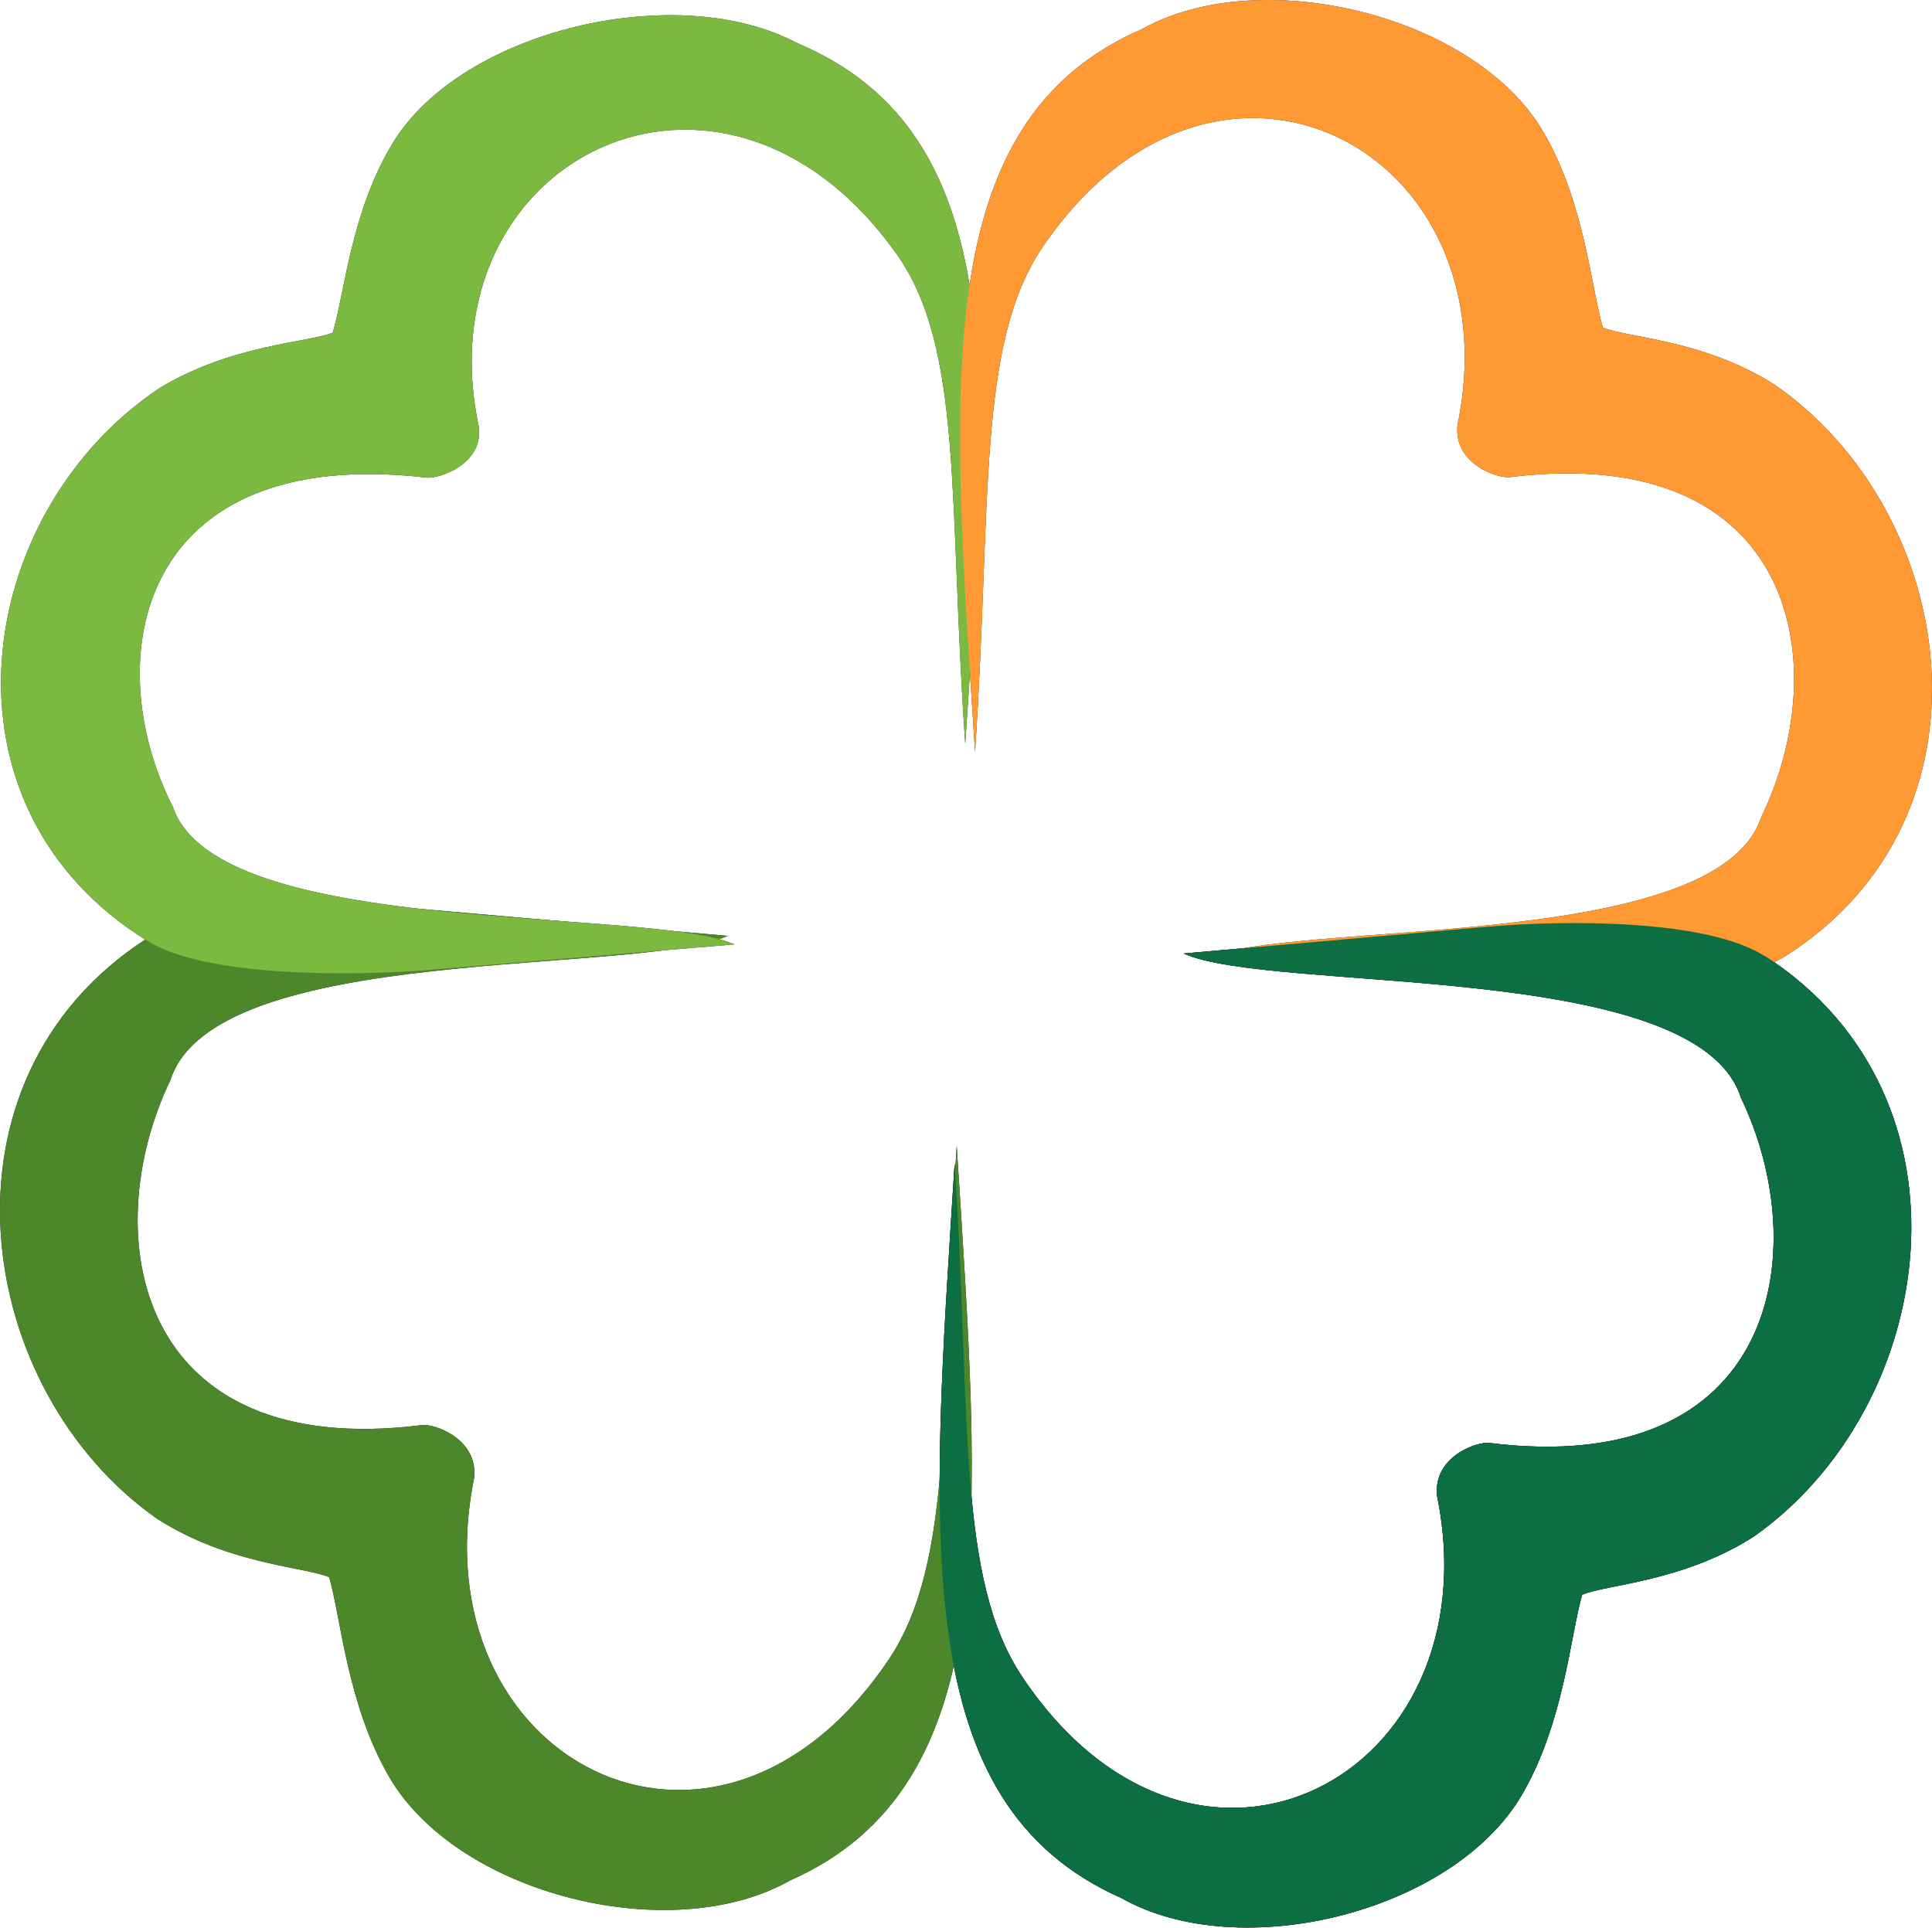
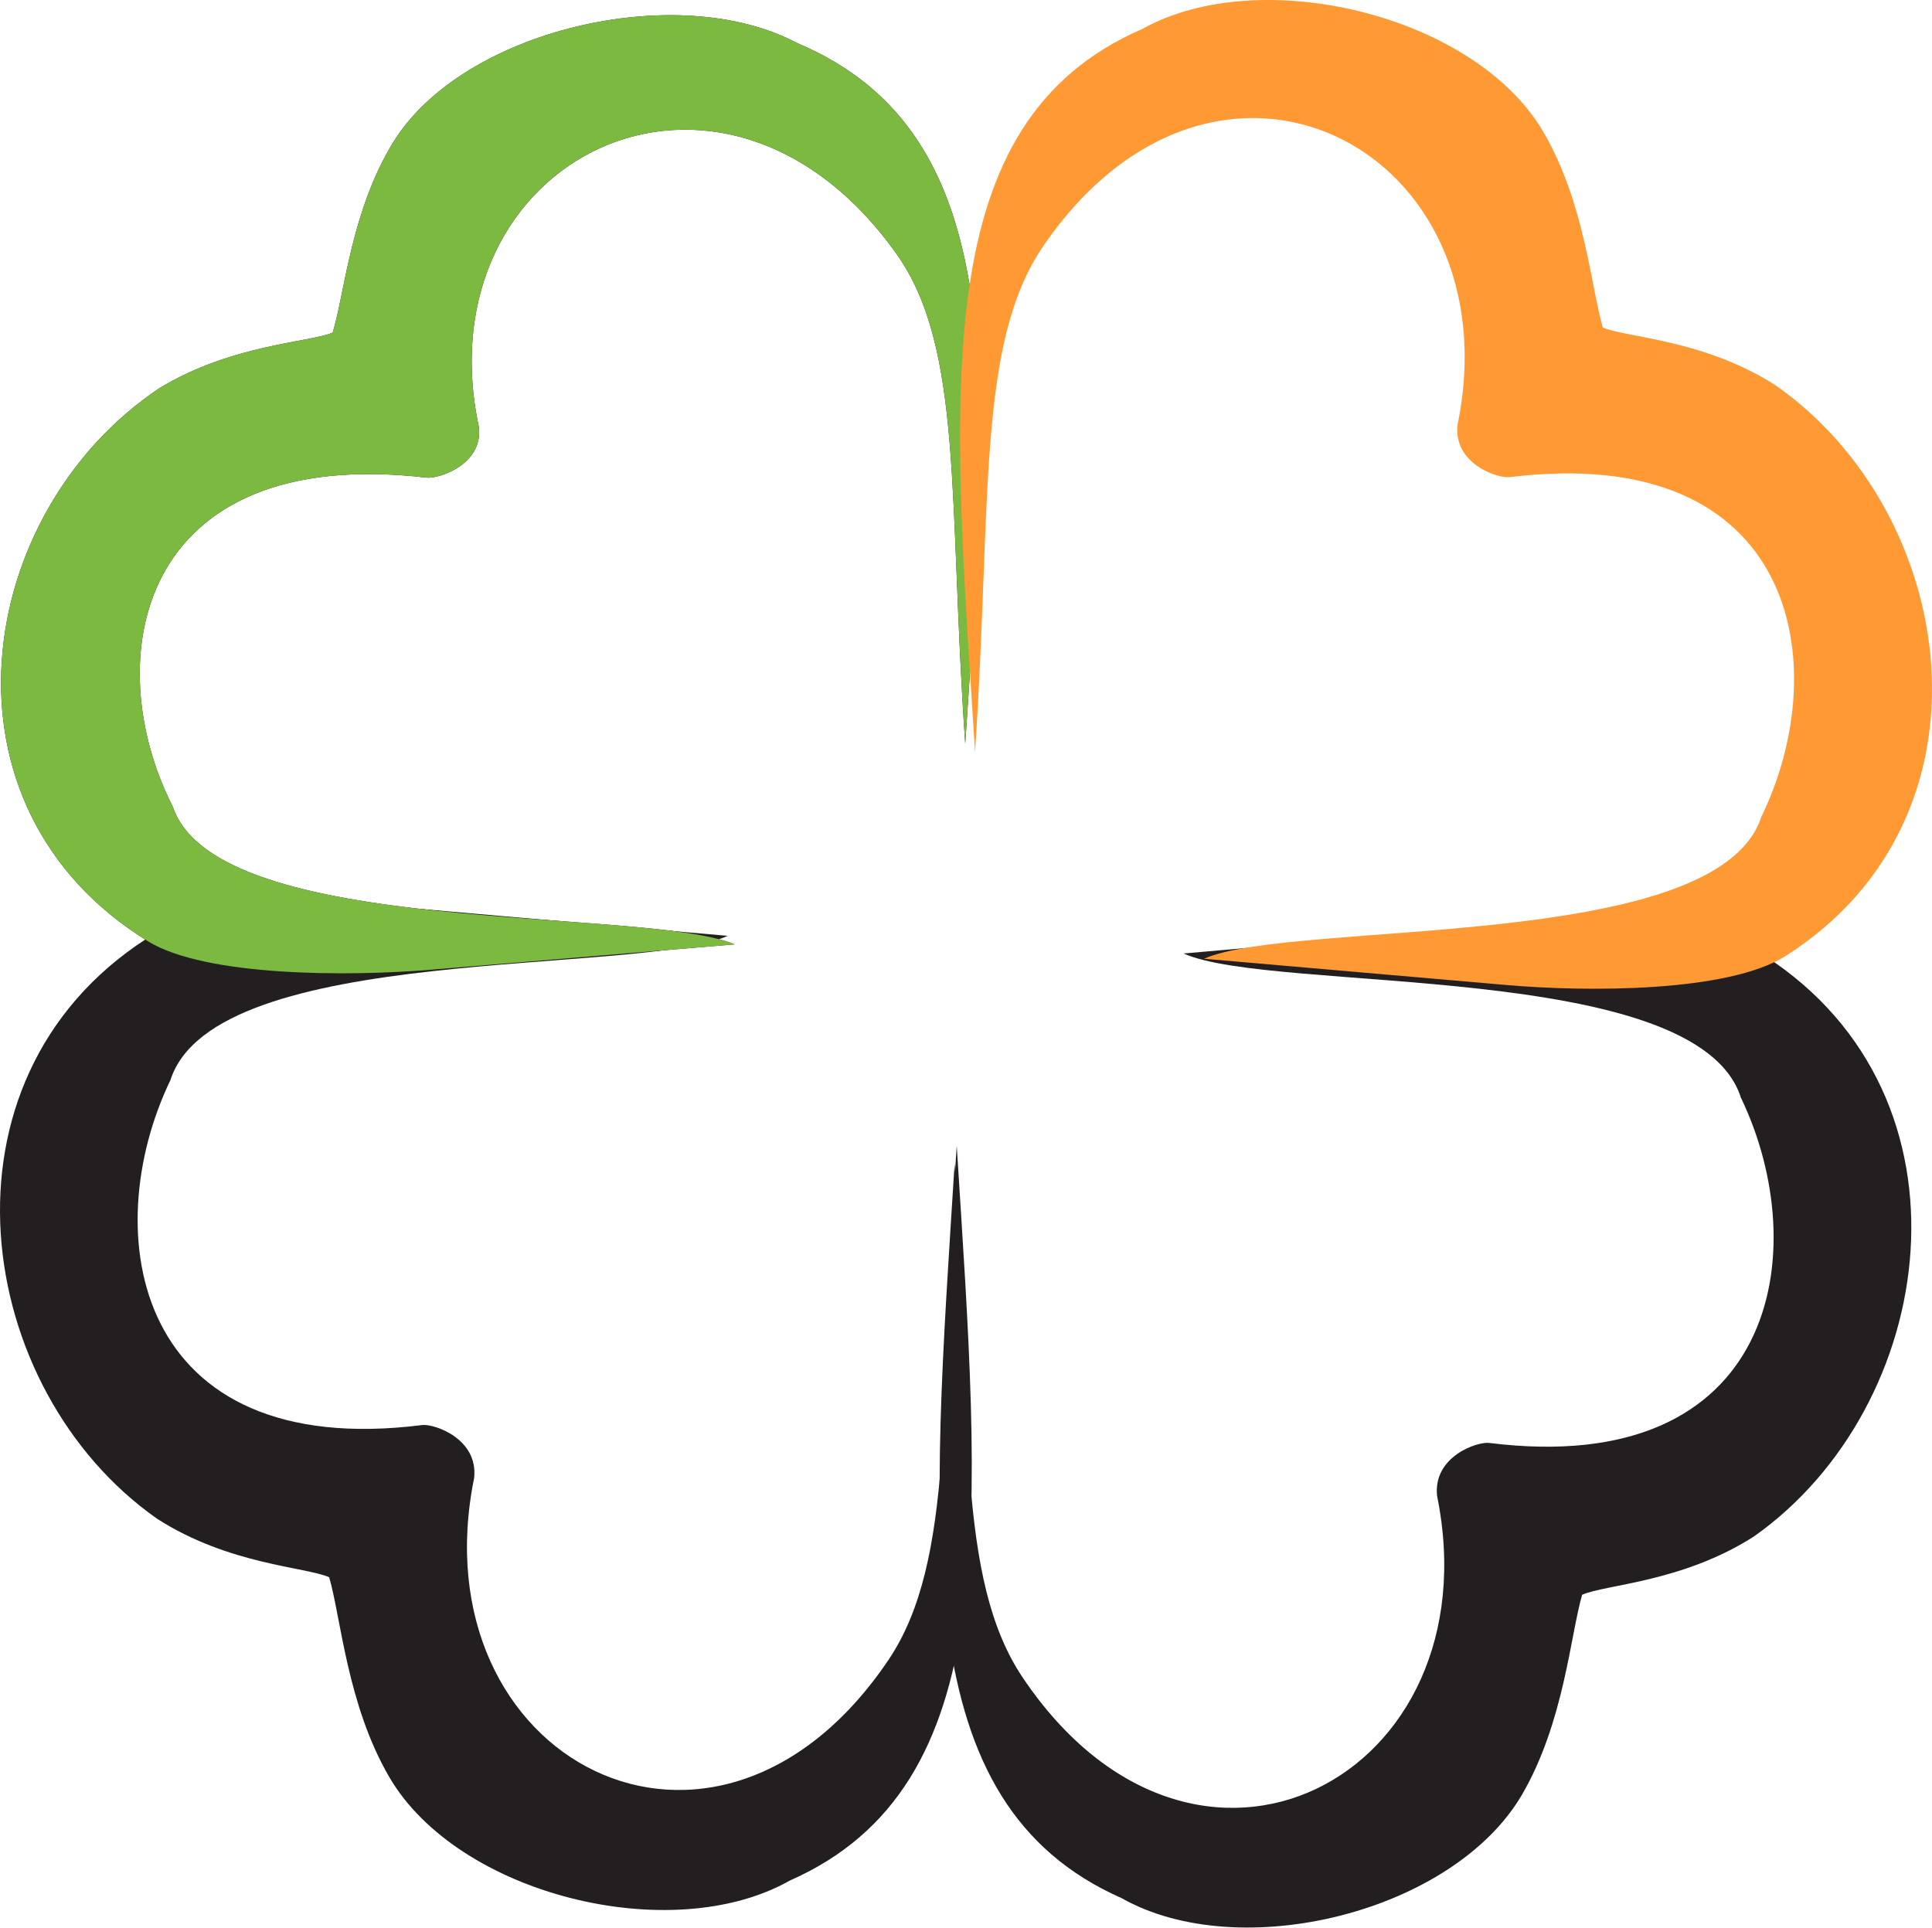
<svg xmlns="http://www.w3.org/2000/svg" viewBox="0 0 165.39 165.04">
  <defs>
    <style>.cls-1{fill:#231f20;}.cls-2{fill:#4d872b;}.cls-2,.cls-3,.cls-4,.cls-5{fill-rule:evenodd;}.cls-3{fill:#7cb940;}.cls-4{fill:#f93;}.cls-5{fill:#0d6e41;}</style>
  </defs>
  <g id="Layer_2" data-name="Layer 2">
    <g id="Final">
      <g id="Final_3.0" data-name="Final 3.0">
        <g id="Final_logo" data-name="Final logo">
          <g id="Leaf">
            <path class="cls-1" d="M12.52,80.38c4.91-3.18,17-3.15,24-2.52L62.3,80.12c-7.7,3.46-43.93.5-47.71,12.35C8.25,105.63,11.52,125.11,36.15,122c1-.12,4.8,1.15,4.44,4.53-4.9,24.09,20.64,37.61,35.48,15.56,5.69-8.47,4.39-22.28,5.83-44C83.93,130,86,152.89,67.61,161c-10.13,5.73-28.41,1.23-34.29-8.87-3.6-6.18-4.13-13.63-5.14-17.1-2-.89-8.58-1.06-14.72-5C-2.28,119-6.21,92.5,12.52,80.38" />
            <path class="cls-1" d="M12.71,80.61c4.94,3,17.12,3,24.17,2.41l26-2.17c-7.76-3.3-44.27-.47-48.08-11.77C8.4,56.53,11.7,38,36.52,40.89c1,.12,4.83-1.09,4.48-4.31C36.06,13.6,61.8.71,76.75,21.74c5.74,8.08,4.43,21.24,5.88,41.94,2-30.35,4.15-52.21-14.41-60C58-1.75,39.6,2.54,33.67,12.17c-3.63,5.89-4.17,13-5.19,16.31-2,.84-8.65,1-14.83,4.75C-2.21,43.82-6.17,69.05,12.71,80.61" />
-             <path class="cls-1" d="M152.86,81.84c-4.91,3.12-17,3.1-24,2.48l-25.79-2.24c7.7-3.4,43.93-.48,47.71-12.15,6.33-13,3.06-32.11-21.56-29.08-1,.12-4.8-1.13-4.45-4.46,4.9-23.71-20.64-37-35.47-15.31-5.7,8.34-4.4,21.92-5.83,43.28C81.46,33,79.36,10.48,97.78,2.48c10.12-5.64,28.4-1.21,34.29,8.73,3.59,6.08,4.13,13.41,5.14,16.83,2,.87,8.58,1,14.72,4.9,15.74,10.92,19.67,37,.93,48.9" />
-             <path class="cls-1" d="M151.11,81.88c-4.91-3.18-17-3.15-24-2.52l-25.79,2.27c7.7,3.45,43.93.49,47.71,12.34,6.33,13.16,3.06,32.64-21.56,29.56-1-.12-4.8,1.15-4.45,4.53,4.9,24.09-20.64,37.61-35.47,15.56-5.7-8.47-4.4-22.28-5.83-44-2,31.83-4.13,54.75,14.29,62.88,10.12,5.73,28.4,1.23,34.29-8.87,3.59-6.18,4.13-13.63,5.14-17.1,2-.89,8.58-1.06,14.72-5,15.74-11.11,19.67-37.57.93-49.69" />
            <path class="cls-1" d="M151.11,81.88c-4.91-3.18-17-3.15-24-2.52l-25.79,2.27c7.7,3.45,43.93.49,47.71,12.34,6.33,13.16,3.06,32.64-21.56,29.56-1-.12-4.8,1.15-4.45,4.53,4.9,24.09-20.64,37.61-35.47,15.56-5.7-8.47-4.4-22.28-5.83-44-2,31.83-4.13,54.75,14.29,62.88,10.12,5.73,28.4,1.23,34.29-8.87,3.59-6.18,4.13-13.63,5.14-17.1,2-.89,8.58-1.06,14.72-5,15.74-11.11,19.67-37.57.93-49.69" />
          </g>
          <g id="Leaf-2" data-name="Leaf">
-             <path class="cls-2" d="M12.52,80.38c4.91-3.18,17-3.15,24-2.52L62.3,80.12c-7.7,3.46-43.93.5-47.71,12.35C8.25,105.63,11.52,125.11,36.15,122c1-.12,4.8,1.15,4.44,4.53-4.9,24.09,20.64,37.61,35.48,15.56,5.69-8.47,4.39-22.28,5.83-44C83.93,130,86,152.89,67.61,161c-10.13,5.73-28.41,1.23-34.29-8.87-3.6-6.18-4.13-13.63-5.14-17.1-2-.89-8.58-1.06-14.72-5C-2.28,119-6.21,92.5,12.52,80.38" />
            <path class="cls-3" d="M12.71,80.61c4.94,3,17.12,3,24.17,2.41l26-2.17c-7.76-3.3-44.27-.47-48.08-11.77C8.4,56.53,11.7,38,36.52,40.89c1,.12,4.83-1.09,4.48-4.31C36.06,13.6,61.8.71,76.75,21.74c5.74,8.08,4.43,21.24,5.88,41.94,2-30.35,4.15-52.21-14.41-60C58-1.75,39.6,2.54,33.67,12.17c-3.63,5.89-4.17,13-5.19,16.31-2,.84-8.65,1-14.83,4.75C-2.21,43.82-6.17,69.05,12.71,80.61" />
            <path class="cls-4" d="M152.86,81.84c-4.91,3.12-17,3.1-24,2.48l-25.79-2.24c7.7-3.4,43.93-.48,47.71-12.15,6.33-13,3.06-32.11-21.56-29.08-1,.12-4.8-1.13-4.45-4.46,4.9-23.71-20.64-37-35.47-15.31-5.7,8.34-4.4,21.92-5.83,43.28C81.46,33,79.36,10.48,97.78,2.48c10.12-5.64,28.4-1.21,34.29,8.73,3.59,6.08,4.13,13.41,5.14,16.83,2,.87,8.58,1,14.72,4.9,15.74,10.92,19.67,37,.93,48.9" />
-             <path class="cls-5" d="M151.11,81.88c-4.91-3.18-17-3.15-24-2.52l-25.79,2.27c7.7,3.45,43.93.49,47.71,12.34,6.33,13.16,3.06,32.64-21.56,29.56-1-.12-4.8,1.15-4.45,4.53,4.9,24.09-20.64,37.61-35.47,15.56-5.7-8.47-4.4-22.28-5.83-44-2,31.83-4.13,54.75,14.29,62.88,10.12,5.73,28.4,1.23,34.29-8.87,3.59-6.18,4.13-13.63,5.14-17.1,2-.89,8.58-1.06,14.72-5,15.74-11.11,19.67-37.57.93-49.69" />
          </g>
        </g>
      </g>
    </g>
  </g>
</svg>